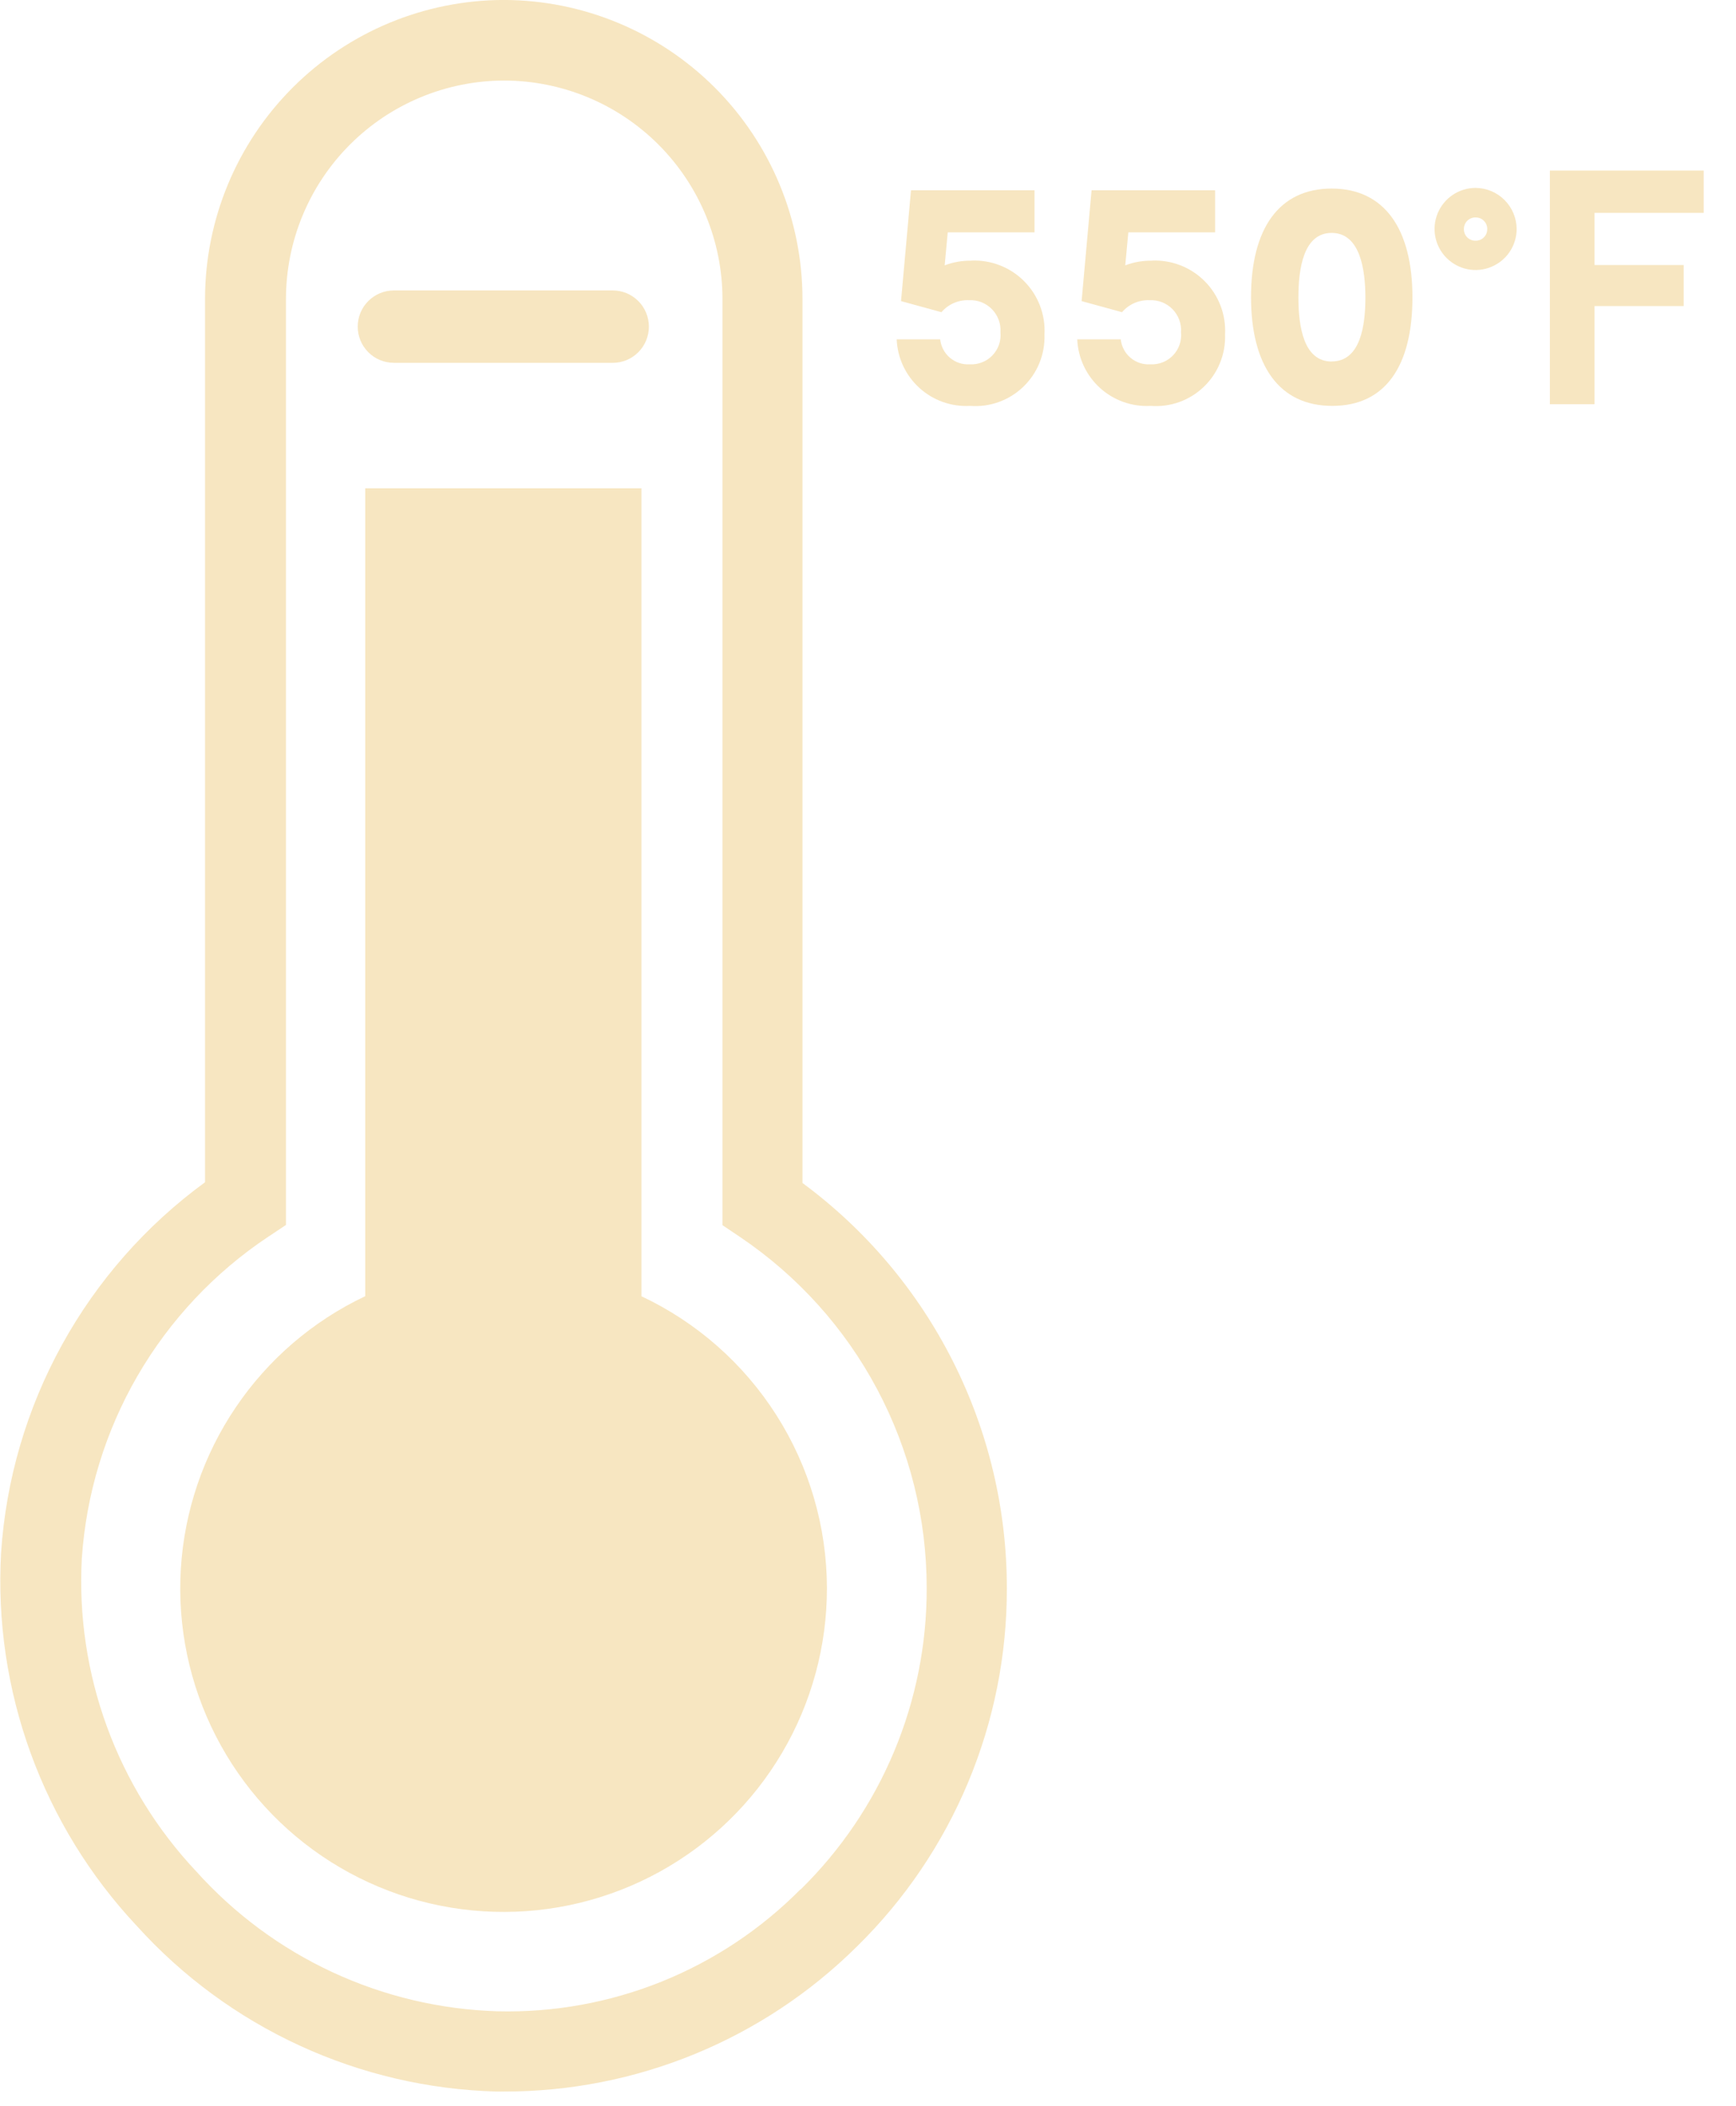
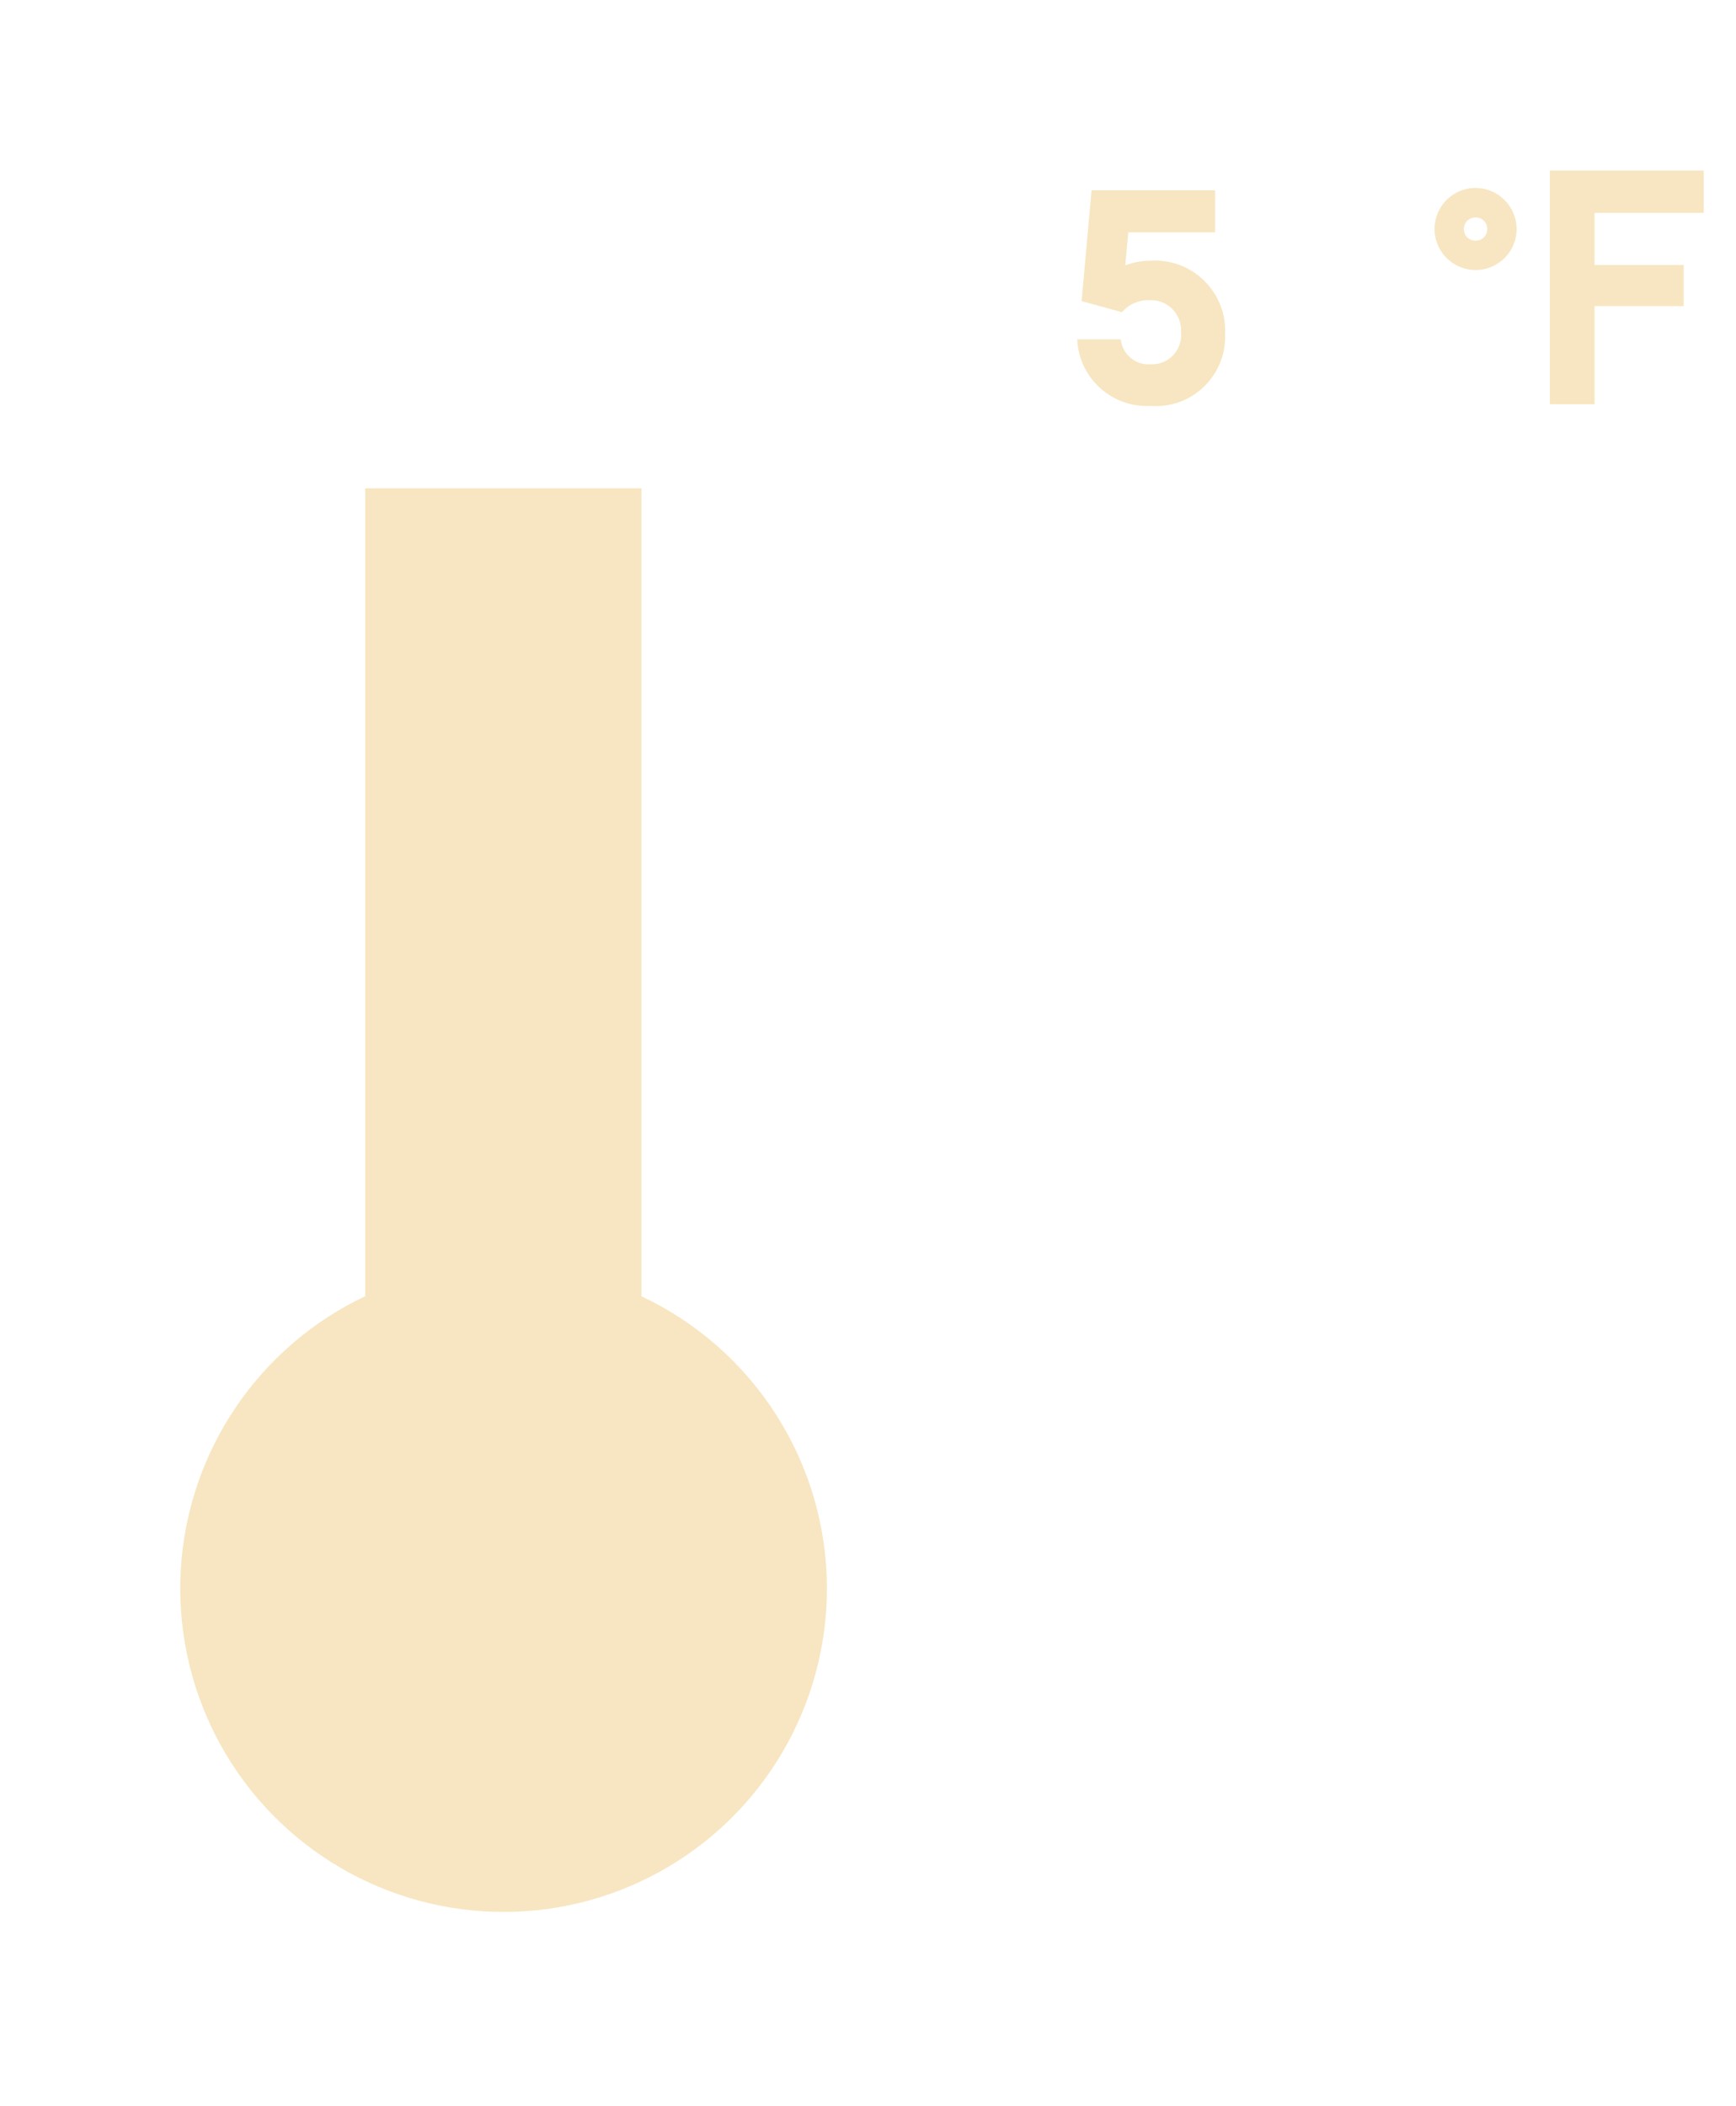
<svg xmlns="http://www.w3.org/2000/svg" width="47" height="57" viewBox="0 0 47 57" fill="none">
  <path d="M17.366 35.083V13.216H9.888V35.083C8.471 35.754 7.261 36.792 6.383 38.091C5.505 39.389 4.991 40.899 4.896 42.464C4.801 44.028 5.128 45.59 5.842 46.985C6.556 48.38 7.632 49.558 8.957 50.395C10.282 51.232 11.807 51.699 13.374 51.745C14.941 51.792 16.491 51.417 17.864 50.659C19.236 49.902 20.38 48.79 21.175 47.44C21.971 46.09 22.39 44.55 22.388 42.983C22.385 41.325 21.911 39.702 21.021 38.304C20.131 36.905 18.862 35.788 17.362 35.083" fill="#F7E6C1" />
-   <path d="M21.726 32.02V8.09C21.724 5.946 20.871 3.89 19.355 2.373C17.839 0.857 15.784 0.003 13.64 -0.001C11.495 0.002 9.439 0.855 7.923 2.372C6.406 3.889 5.553 5.945 5.551 8.09V31.999C3.953 33.166 2.631 34.668 1.677 36.401C0.723 38.133 0.16 40.054 0.029 42.028C-0.074 43.873 0.199 45.719 0.831 47.455C1.463 49.191 2.44 50.781 3.704 52.128C4.939 53.494 6.437 54.595 8.109 55.365C9.782 56.136 11.592 56.559 13.433 56.61H13.633C17.216 56.619 20.657 55.207 23.201 52.684C24.49 51.42 25.513 49.91 26.21 48.244C26.907 46.578 27.264 44.79 27.259 42.984C27.26 40.852 26.76 38.749 25.799 36.845C24.839 34.941 23.445 33.289 21.73 32.022L21.726 32.02ZM21.671 51.138C20.601 52.218 19.322 53.067 17.912 53.635C16.502 54.202 14.99 54.476 13.471 54.438C11.926 54.392 10.407 54.032 9.005 53.382C7.603 52.732 6.348 51.803 5.315 50.654C4.252 49.526 3.429 48.193 2.896 46.737C2.363 45.281 2.131 43.732 2.215 42.184C2.332 40.443 2.847 38.752 3.721 37.243C4.596 35.733 5.806 34.444 7.258 33.477L7.742 33.155V8.09C7.744 6.523 8.367 5.021 9.475 3.913C10.583 2.805 12.085 2.182 13.652 2.18C15.218 2.183 16.72 2.806 17.827 3.914C18.935 5.022 19.558 6.524 19.56 8.09V33.161L20.039 33.483C21.594 34.532 22.869 35.946 23.749 37.603C24.63 39.26 25.09 41.107 25.089 42.983C25.093 44.501 24.794 46.004 24.208 47.404C23.623 48.805 22.763 50.074 21.68 51.137" fill="#F7E6C1" />
-   <path d="M10.665 9.821H16.588C16.716 9.821 16.844 9.796 16.963 9.747C17.082 9.698 17.19 9.625 17.281 9.534C17.372 9.443 17.444 9.335 17.493 9.216C17.542 9.097 17.568 8.97 17.568 8.841C17.568 8.712 17.542 8.585 17.493 8.466C17.444 8.347 17.372 8.239 17.281 8.148C17.19 8.057 17.082 7.985 16.963 7.935C16.844 7.886 16.716 7.861 16.588 7.861H10.665C10.536 7.861 10.409 7.886 10.29 7.935C10.171 7.984 10.063 8.057 9.972 8.147C9.881 8.238 9.808 8.346 9.759 8.465C9.71 8.584 9.685 8.711 9.685 8.84C9.684 8.969 9.71 9.096 9.759 9.215C9.808 9.334 9.88 9.442 9.971 9.533C10.062 9.624 10.17 9.697 10.289 9.746C10.408 9.795 10.536 9.82 10.665 9.82" fill="#F7E6C1" />
  <path d="M31.18 7.056C30.936 7.052 30.693 7.095 30.465 7.182L30.548 6.289H32.897V5.15H29.553L29.283 8.15L30.377 8.45C30.468 8.344 30.582 8.259 30.71 8.203C30.838 8.147 30.977 8.12 31.117 8.125C31.232 8.119 31.348 8.137 31.455 8.178C31.563 8.22 31.661 8.284 31.742 8.366C31.823 8.448 31.886 8.547 31.926 8.655C31.966 8.763 31.983 8.879 31.975 8.994C31.986 9.108 31.972 9.222 31.935 9.33C31.898 9.438 31.837 9.536 31.758 9.619C31.679 9.701 31.583 9.765 31.477 9.807C31.371 9.849 31.257 9.867 31.143 9.861C30.948 9.873 30.756 9.81 30.607 9.683C30.458 9.557 30.363 9.378 30.343 9.184H29.165C29.175 9.433 29.235 9.678 29.341 9.904C29.447 10.13 29.597 10.333 29.782 10.501C29.966 10.668 30.183 10.798 30.418 10.881C30.653 10.964 30.903 11 31.152 10.986C31.415 11.006 31.679 10.971 31.927 10.882C32.175 10.793 32.401 10.653 32.591 10.47C32.782 10.288 32.931 10.068 33.03 9.824C33.13 9.58 33.176 9.317 33.167 9.054C33.181 8.789 33.14 8.523 33.045 8.275C32.95 8.027 32.805 7.801 32.618 7.613C32.43 7.424 32.206 7.277 31.958 7.181C31.71 7.085 31.445 7.041 31.18 7.054" fill="#F7E6C1" />
-   <path d="M36.053 5.104C34.626 5.104 33.87 6.189 33.87 8.041C33.87 9.893 34.63 10.986 36.07 10.986C37.51 10.986 38.24 9.904 38.24 8.049C38.24 6.194 37.48 5.104 36.053 5.104ZM36.053 9.785C35.286 9.785 35.153 8.818 35.153 8.049C35.153 7.28 35.286 6.304 36.053 6.304C36.82 6.304 36.966 7.289 36.966 8.055C36.966 8.796 36.84 9.783 36.053 9.783" fill="#F7E6C1" />
  <path d="M39.949 5.086C39.729 5.086 39.514 5.152 39.332 5.274C39.149 5.396 39.007 5.57 38.923 5.773C38.839 5.976 38.817 6.199 38.86 6.414C38.903 6.63 39.009 6.828 39.165 6.983C39.32 7.138 39.518 7.244 39.733 7.287C39.949 7.33 40.172 7.308 40.375 7.223C40.578 7.139 40.752 6.997 40.874 6.814C40.996 6.632 41.061 6.417 41.061 6.197C41.059 5.903 40.942 5.621 40.733 5.413C40.525 5.205 40.243 5.087 39.949 5.086V5.086ZM39.949 6.515C39.907 6.516 39.865 6.508 39.827 6.492C39.788 6.477 39.752 6.453 39.723 6.424C39.693 6.394 39.67 6.359 39.655 6.32C39.639 6.281 39.632 6.239 39.633 6.197C39.633 6.156 39.641 6.115 39.657 6.077C39.672 6.038 39.696 6.004 39.725 5.975C39.755 5.946 39.79 5.923 39.828 5.908C39.866 5.892 39.907 5.885 39.949 5.886C39.991 5.885 40.032 5.893 40.071 5.908C40.11 5.924 40.145 5.947 40.174 5.976C40.204 6.006 40.227 6.041 40.243 6.08C40.258 6.119 40.266 6.16 40.265 6.202C40.265 6.244 40.257 6.285 40.242 6.323C40.226 6.361 40.203 6.396 40.173 6.425C40.144 6.455 40.108 6.478 40.07 6.493C40.032 6.508 39.99 6.516 39.949 6.515Z" fill="#F7E6C1" />
  <path d="M41.961 4.616V10.94H43.17V8.284H45.584V7.173H43.17V5.762H46.126V4.616H41.961Z" fill="#F7E6C1" />
-   <path d="M26.291 7.056C26.047 7.052 25.805 7.095 25.576 7.182L25.659 6.289H28.008V5.15H24.664L24.394 8.15L25.488 8.45C25.579 8.344 25.693 8.259 25.821 8.203C25.949 8.147 26.088 8.12 26.228 8.125C26.344 8.119 26.459 8.137 26.567 8.178C26.674 8.22 26.772 8.284 26.853 8.366C26.934 8.448 26.997 8.547 27.037 8.655C27.078 8.763 27.094 8.879 27.086 8.994C27.097 9.108 27.084 9.222 27.046 9.33C27.009 9.438 26.948 9.536 26.869 9.619C26.791 9.701 26.695 9.765 26.588 9.807C26.482 9.849 26.368 9.867 26.254 9.861C26.059 9.873 25.867 9.81 25.718 9.683C25.569 9.557 25.475 9.378 25.454 9.184H24.276C24.287 9.433 24.346 9.678 24.452 9.904C24.558 10.13 24.708 10.333 24.893 10.501C25.078 10.668 25.294 10.798 25.529 10.881C25.765 10.964 26.014 11 26.263 10.986C26.526 11.006 26.79 10.971 27.038 10.882C27.286 10.793 27.513 10.653 27.703 10.47C27.893 10.288 28.043 10.068 28.142 9.824C28.241 9.58 28.287 9.317 28.278 9.054C28.293 8.789 28.251 8.523 28.157 8.275C28.062 8.027 27.916 7.801 27.729 7.613C27.542 7.424 27.317 7.277 27.069 7.181C26.822 7.085 26.557 7.041 26.291 7.054" fill="#F7E6C1" />
</svg>